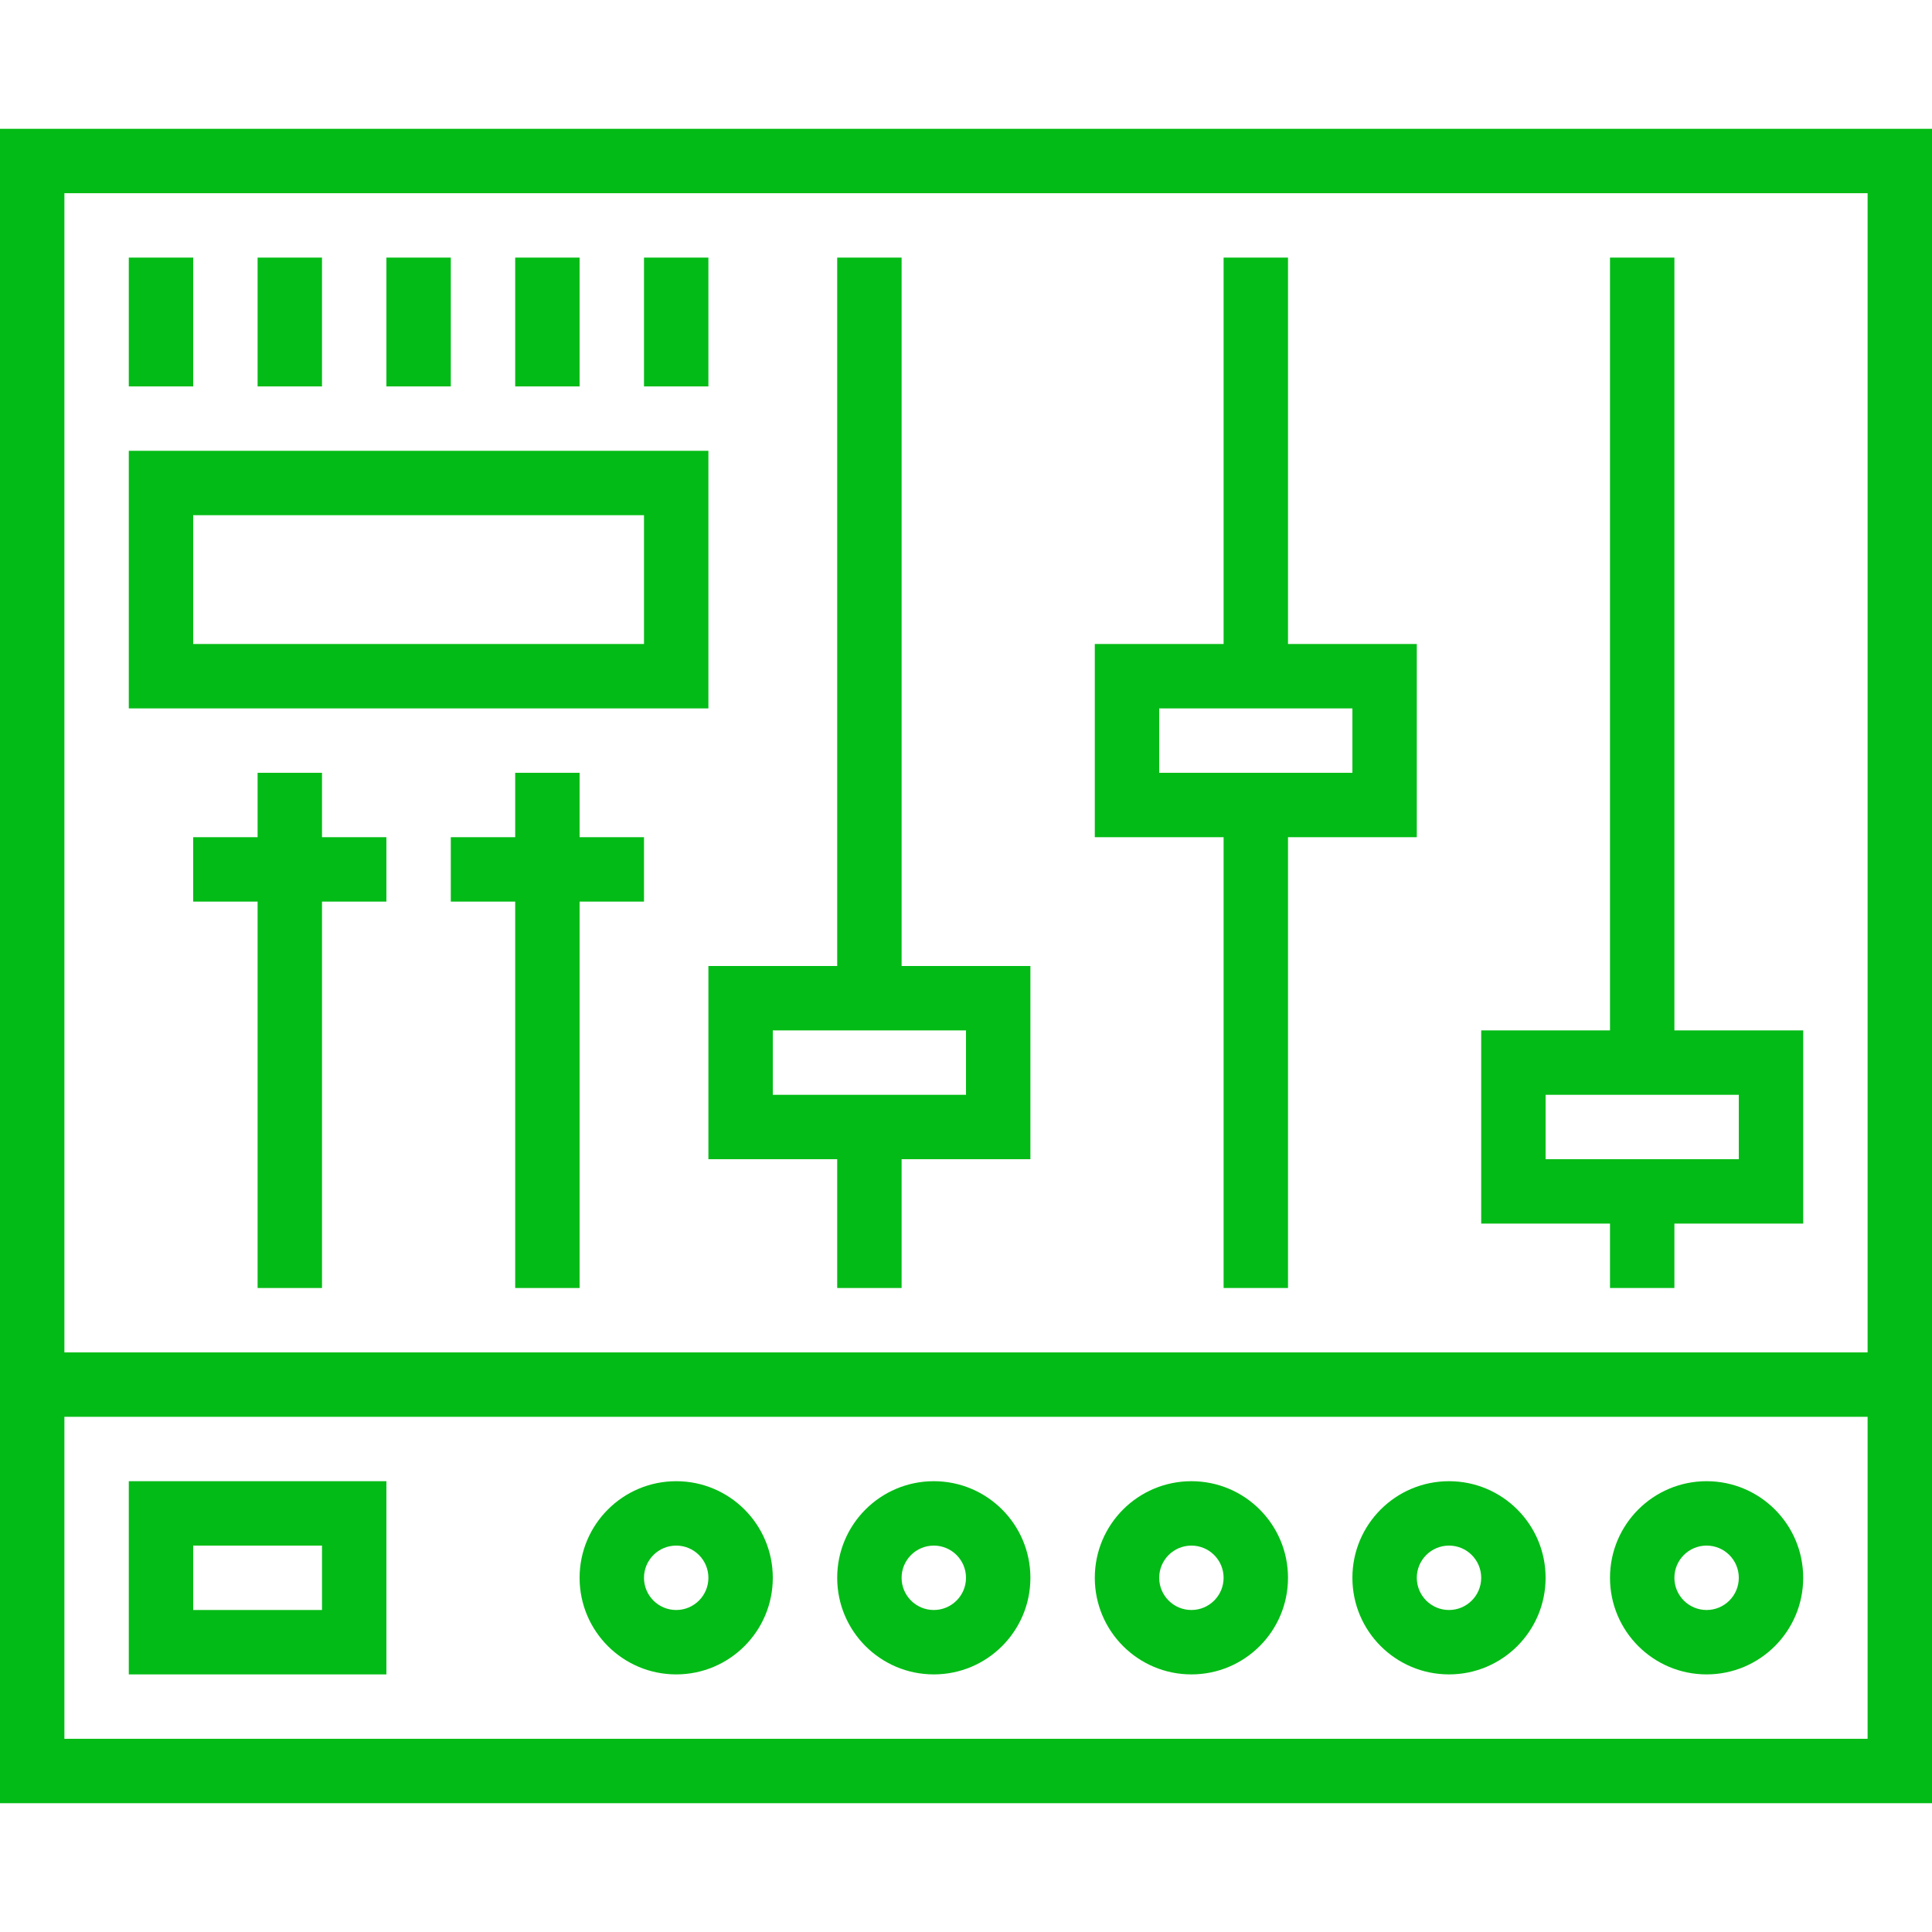
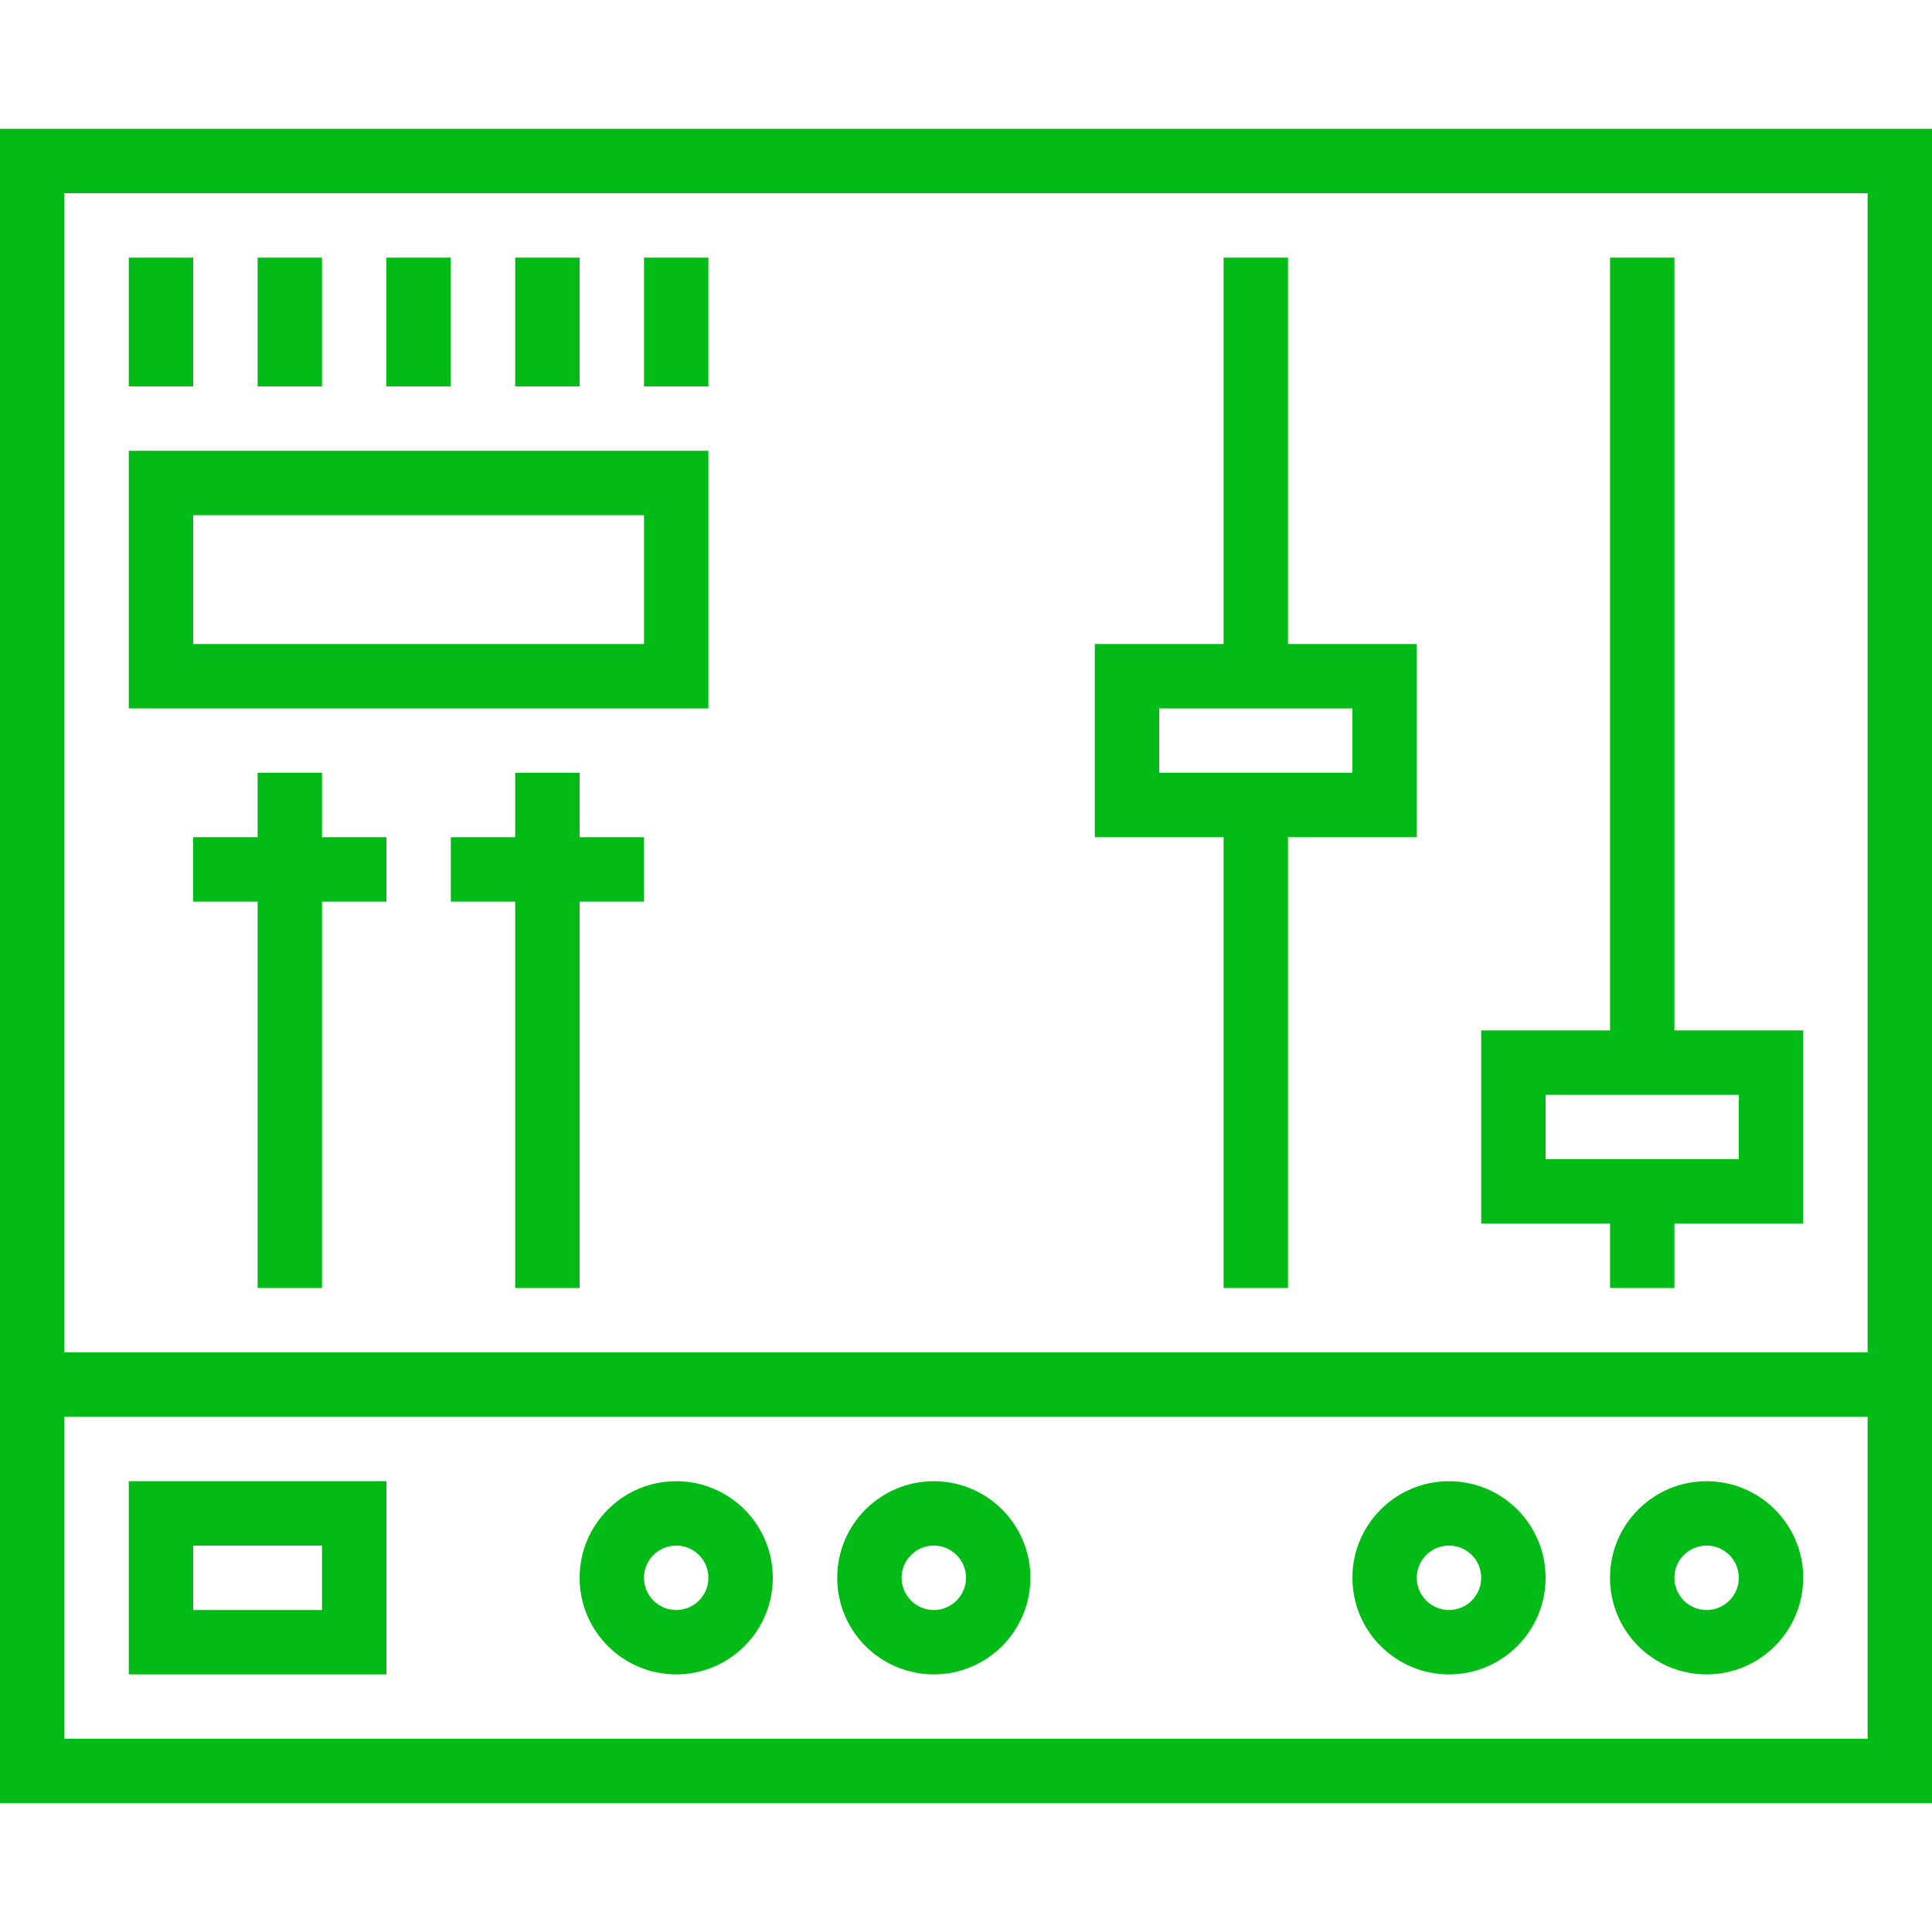
<svg xmlns="http://www.w3.org/2000/svg" id="Capa_1" x="0px" y="0px" viewBox="0 0 480 480" style="enable-background:new 0 0 480 480;" xml:space="preserve" width="512px" height="512px" class="">
  <g>
    <g>
      <g>
        <path d="M0,32v416h480V32H0z M464,432H16v-80h448V432z M464,336H16V48h448V336z" data-original="#000000" class="active-path" data-old_color="#000000" fill="#03BB16" />
      </g>
    </g>
    <g>
      <g>
        <path d="M424,368c-13.255,0-24,10.745-24,24s10.745,24,24,24s24-10.745,24-24S437.255,368,424,368z M424,400c-4.418,0-8-3.582-8-8 s3.582-8,8-8s8,3.582,8,8S428.418,400,424,400z" data-original="#000000" class="active-path" data-old_color="#000000" fill="#03BB16" />
      </g>
    </g>
    <g>
      <g>
        <path d="M360,368c-13.255,0-24,10.745-24,24s10.745,24,24,24s24-10.745,24-24S373.255,368,360,368z M360,400c-4.418,0-8-3.582-8-8 s3.582-8,8-8s8,3.582,8,8S364.418,400,360,400z" data-original="#000000" class="active-path" data-old_color="#000000" fill="#03BB16" />
      </g>
    </g>
    <g>
      <g>
-         <path d="M296,368c-13.255,0-24,10.745-24,24s10.745,24,24,24s24-10.745,24-24S309.255,368,296,368z M296,400c-4.418,0-8-3.582-8-8 s3.582-8,8-8s8,3.582,8,8S300.418,400,296,400z" data-original="#000000" class="active-path" data-old_color="#000000" fill="#03BB16" />
-       </g>
+         </g>
    </g>
    <g>
      <g>
        <path d="M232,368c-13.255,0-24,10.745-24,24s10.745,24,24,24s24-10.745,24-24S245.255,368,232,368z M232,400c-4.418,0-8-3.582-8-8 s3.582-8,8-8s8,3.582,8,8S236.418,400,232,400z" data-original="#000000" class="active-path" data-old_color="#000000" fill="#03BB16" />
      </g>
    </g>
    <g>
      <g>
        <path d="M168,368c-13.255,0-24,10.745-24,24s10.745,24,24,24s24-10.745,24-24S181.255,368,168,368z M168,400c-4.418,0-8-3.582-8-8 s3.582-8,8-8s8,3.582,8,8S172.418,400,168,400z" data-original="#000000" class="active-path" data-old_color="#000000" fill="#03BB16" />
      </g>
    </g>
    <g>
      <g>
-         <path d="M224,240V64h-16v176h-32v48h32v32h16v-32h32v-48H224z M240,272h-48v-16h48V272z" data-original="#000000" class="active-path" data-old_color="#000000" fill="#03BB16" />
-       </g>
+         </g>
    </g>
    <g>
      <g>
        <rect x="32" y="64" width="16" height="32" data-original="#000000" class="active-path" data-old_color="#000000" fill="#03BB16" />
      </g>
    </g>
    <g>
      <g>
        <rect x="64" y="64" width="16" height="32" data-original="#000000" class="active-path" data-old_color="#000000" fill="#03BB16" />
      </g>
    </g>
    <g>
      <g>
        <rect x="96" y="64" width="16" height="32" data-original="#000000" class="active-path" data-old_color="#000000" fill="#03BB16" />
      </g>
    </g>
    <g>
      <g>
        <rect x="128" y="64" width="16" height="32" data-original="#000000" class="active-path" data-old_color="#000000" fill="#03BB16" />
      </g>
    </g>
    <g>
      <g>
        <rect x="160" y="64" width="16" height="32" data-original="#000000" class="active-path" data-old_color="#000000" fill="#03BB16" />
      </g>
    </g>
    <g>
      <g>
        <path d="M416,256V64h-16v192h-32v48h32v16h16v-16h32v-48H416z M432,288h-48v-16h48V288z" data-original="#000000" class="active-path" data-old_color="#000000" fill="#03BB16" />
      </g>
    </g>
    <g>
      <g>
        <path d="M320,160V64h-16v96h-32v48h32v112h16V208h32v-48H320z M336,192h-48v-16h48V192z" data-original="#000000" class="active-path" data-old_color="#000000" fill="#03BB16" />
      </g>
    </g>
    <g>
      <g>
        <path d="M32,368v48h64v-48H32z M80,400H48v-16h32V400z" data-original="#000000" class="active-path" data-old_color="#000000" fill="#03BB16" />
      </g>
    </g>
    <g>
      <g>
        <path d="M32,112v64h144v-64H32z M160,160H48v-32h112V160z" data-original="#000000" class="active-path" data-old_color="#000000" fill="#03BB16" />
      </g>
    </g>
    <g>
      <g>
        <polygon points="80,208 80,192 64,192 64,208 48,208 48,224 64,224 64,320 80,320 80,224 96,224 96,208 " data-original="#000000" class="active-path" data-old_color="#000000" fill="#03BB16" />
      </g>
    </g>
    <g>
      <g>
        <polygon points="144,208 144,192 128,192 128,208 112,208 112,224 128,224 128,320 144,320 144,224 160,224 160,208 " data-original="#000000" class="active-path" data-old_color="#000000" fill="#03BB16" />
      </g>
    </g>
  </g>
</svg>